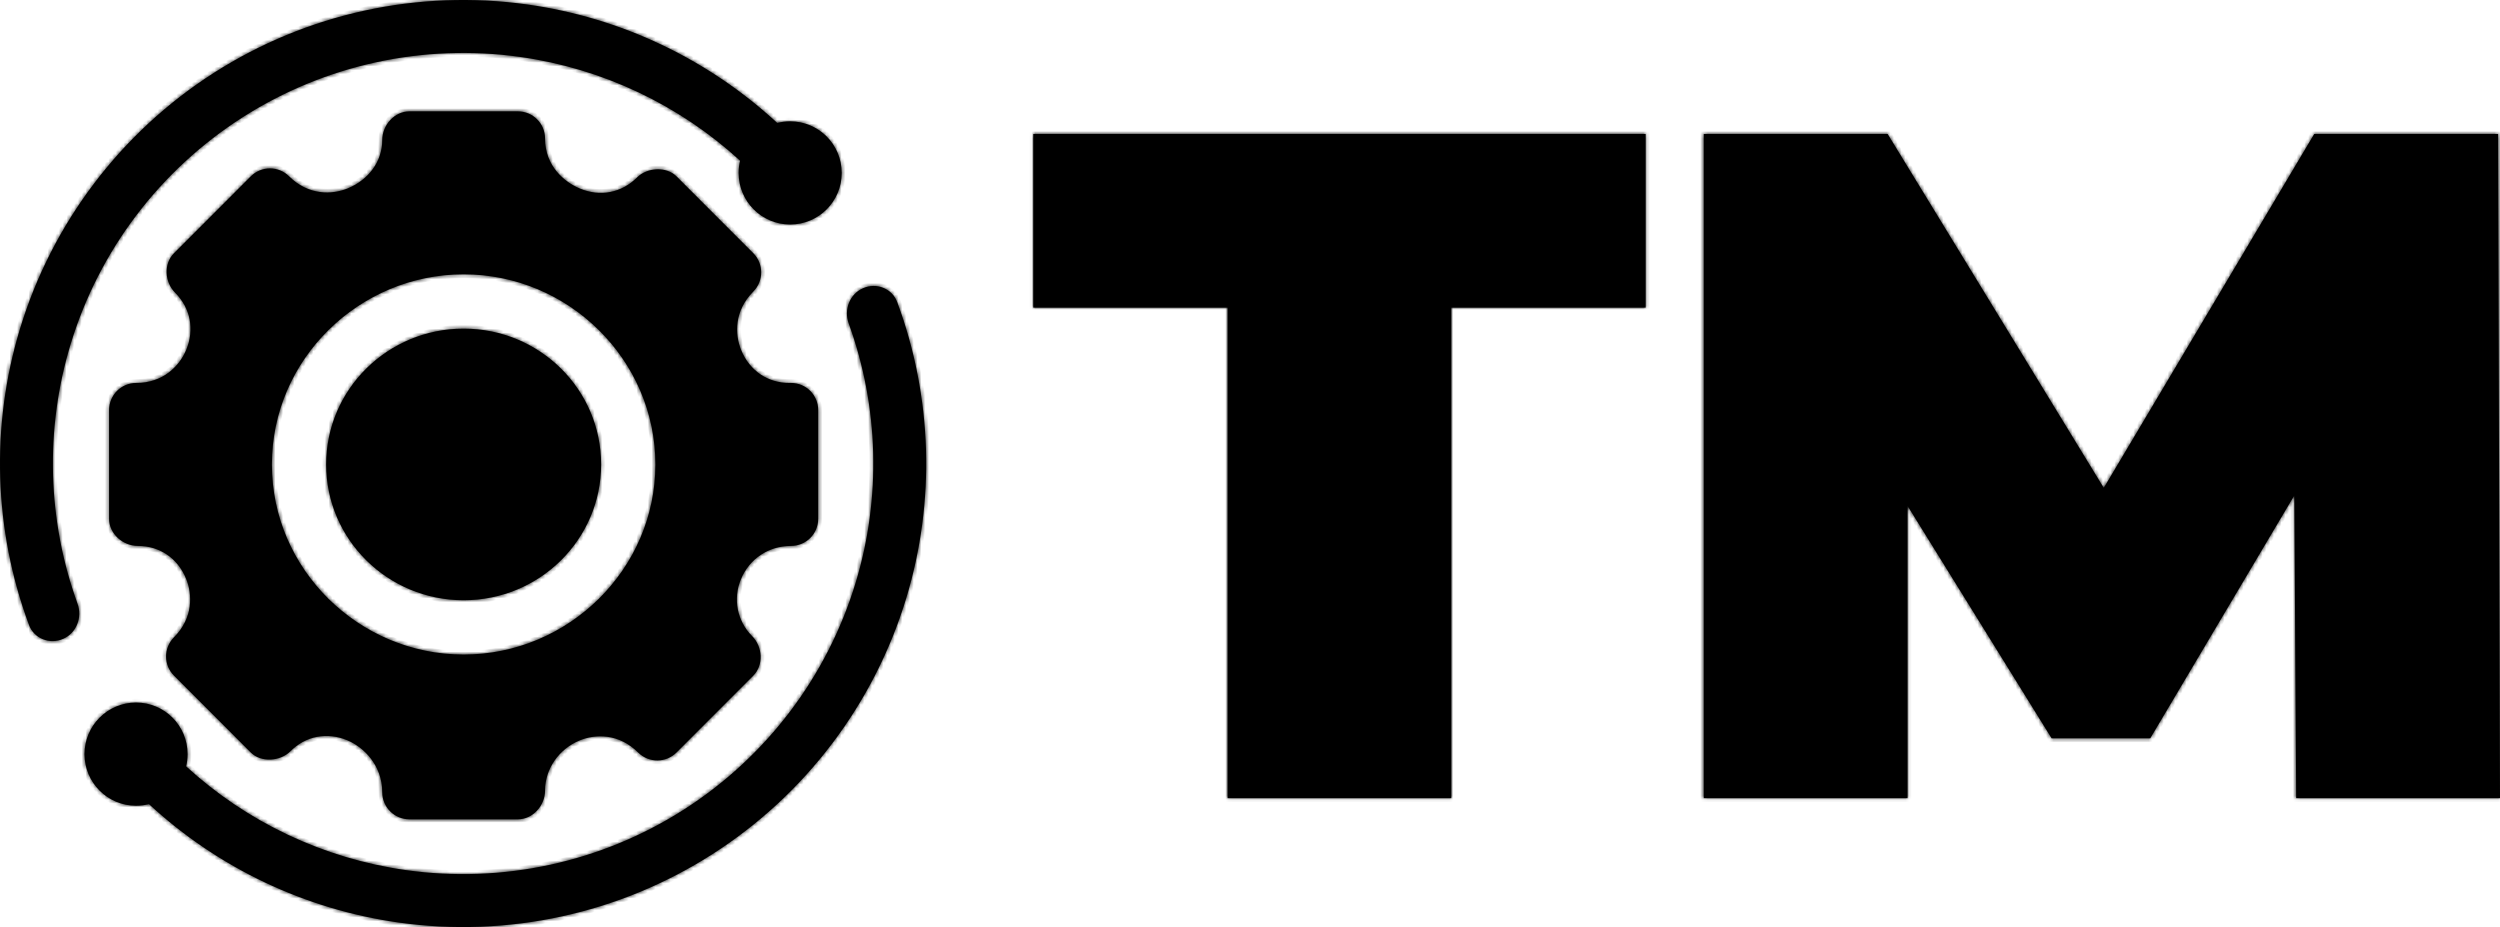
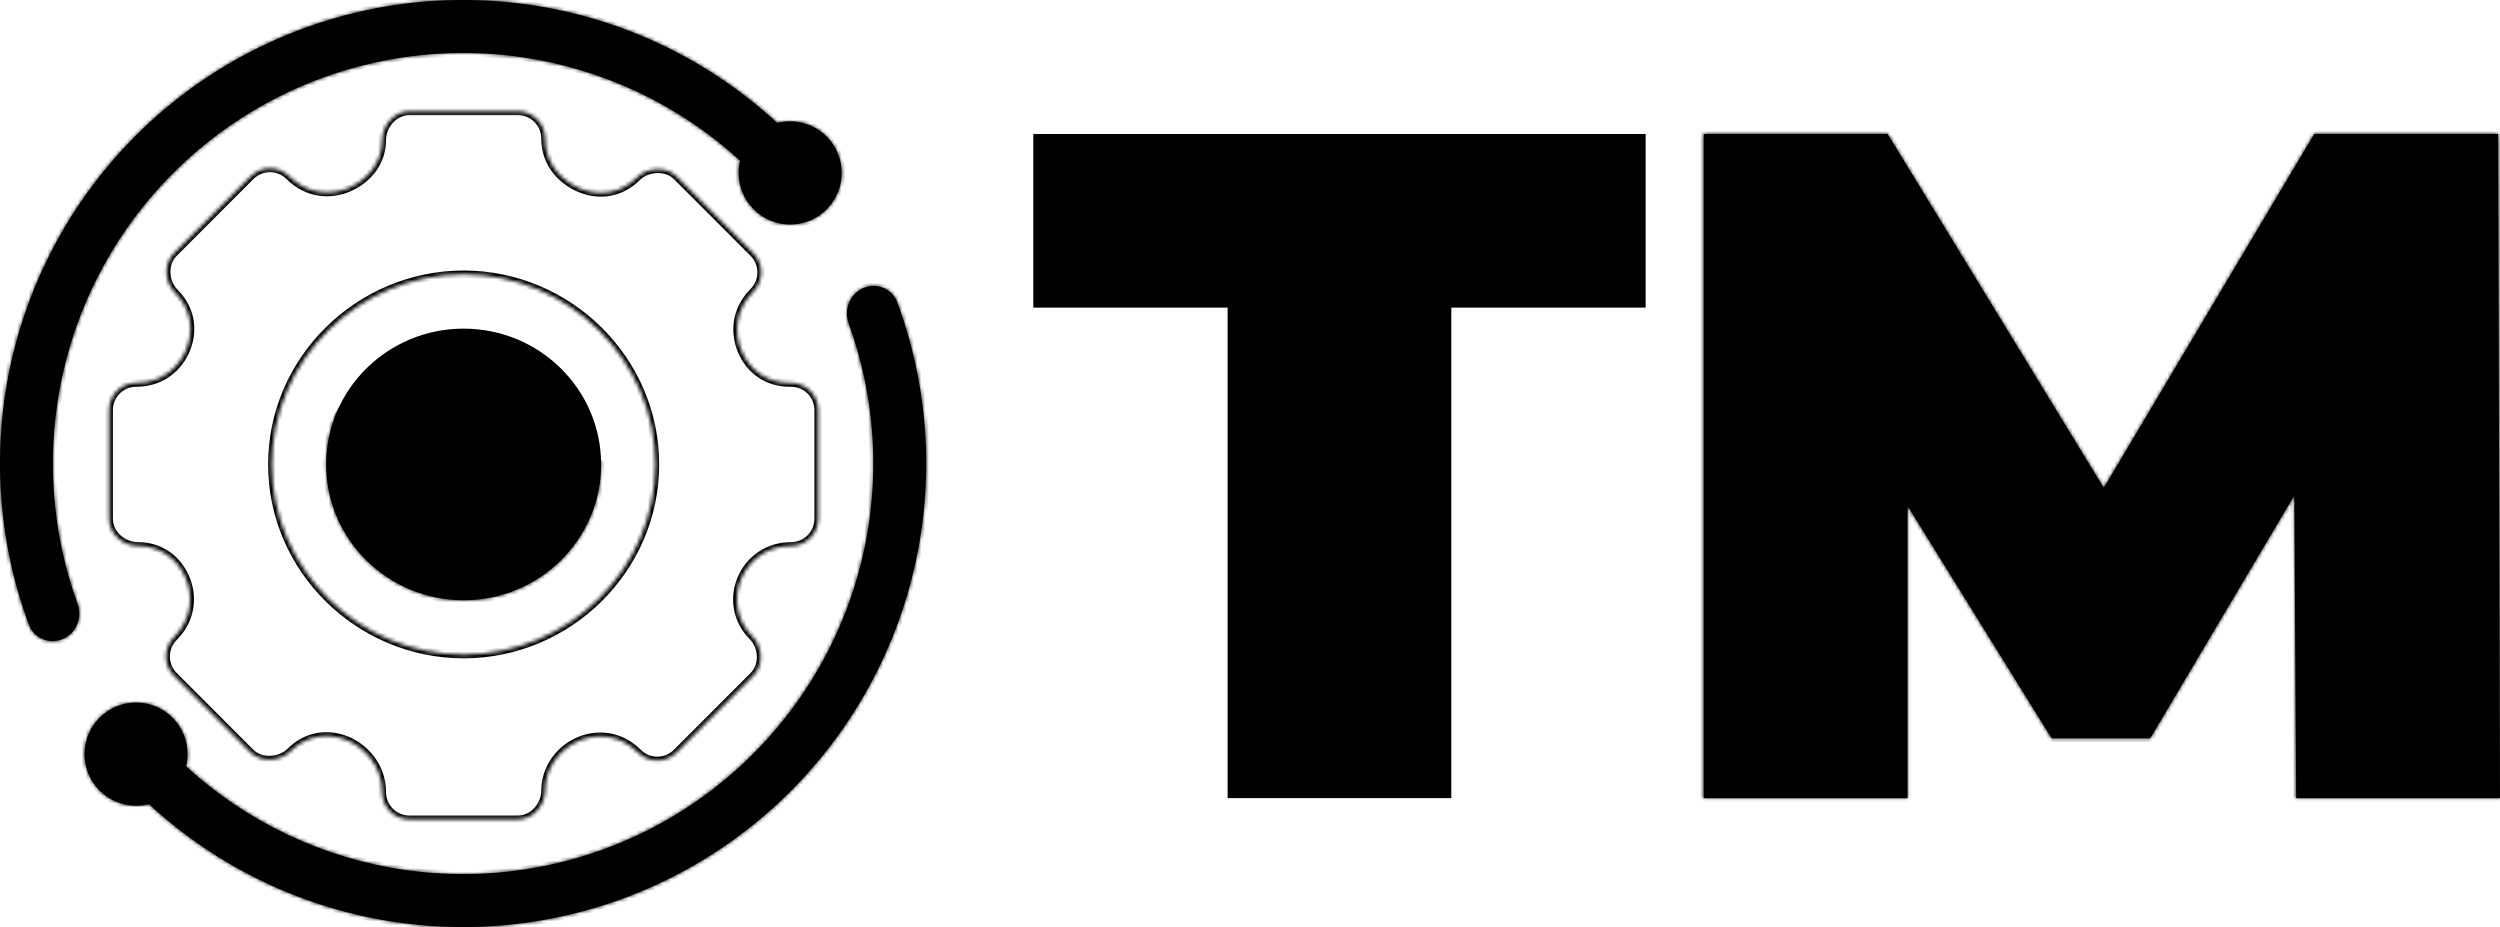
<svg xmlns="http://www.w3.org/2000/svg" width="658" height="244" viewBox="0 0 658 244" fill="none">
  <mask id="path-1-inside-1_3282_109" fill="white">
    <path d="M16.616 168.149C13.094 169.693 8.968 168.093 7.63 164.485C-1.637 139.52 -2.508 112.133 5.266 86.529C13.716 58.697 31.823 34.803 56.322 19.155C80.822 3.507 110.101 -2.863 138.879 1.191C163.53 4.664 186.424 15.591 204.571 32.36C205.657 32.079 206.797 31.93 207.972 31.93C215.466 31.93 221.541 38.011 221.541 45.512C221.541 53.013 215.466 59.094 207.972 59.094C200.477 59.094 194.402 53.013 194.402 45.512C194.402 44.401 194.535 43.32 194.787 42.286C178.767 27.61 158.62 18.045 136.939 14.99C111.447 11.399 85.512 17.042 63.811 30.902C42.11 44.762 26.071 65.927 18.587 90.581C11.778 113.005 12.456 136.973 20.406 158.886C21.719 162.503 20.137 166.606 16.616 168.149Z" />
    <path d="M122.03 157.98C142.015 157.98 158.216 141.978 158.216 122.238C158.216 102.498 142.015 86.496 122.03 86.496C102.045 86.496 85.844 102.498 85.844 122.238C85.844 141.978 102.045 157.98 122.03 157.98Z" />
    <path fill-rule="evenodd" clip-rule="evenodd" d="M207.777 100.793H208.21C212.157 100.793 215.352 103.99 215.352 107.942V136.535C215.352 140.487 212.158 143.684 208.21 143.684C202.233 143.684 197.225 147.118 195.028 152.424C192.859 157.597 194.01 163.474 197.957 167.426C200.747 170.218 201.047 175.049 198.257 177.841L178.059 198.058C175.283 200.829 170.812 200.857 168.015 198.113C162.889 192.996 156.689 193.15 152.497 194.909C147.134 197.129 143.456 202.346 143.456 208.063C143.456 212.014 140.262 215.644 136.314 215.644H107.746C103.799 215.644 100.605 212.447 100.605 208.496C100.605 201.333 95.63 196.592 91.417 194.847C86.033 192.599 80.439 193.716 76.408 197.757C73.729 200.431 68.68 200.745 66.002 198.058L45.803 177.841C43.035 175.069 43.014 170.588 45.748 167.788C50.861 162.664 50.693 156.465 48.949 152.256C46.731 146.888 41.995 143.683 36.283 143.683C32.336 143.683 28.709 140.486 28.709 136.535V107.941C28.709 103.99 31.903 100.793 35.851 100.793C43.007 100.793 47.268 96.283 49.019 92.067C51.23 86.712 50.142 81.099 46.103 77.05C43.314 74.258 43.014 69.427 45.803 66.635L66.002 46.419C68.771 43.647 73.249 43.619 76.045 46.363C81.158 51.466 87.358 51.291 91.564 49.567C96.927 47.34 100.605 42.607 100.605 36.89C100.605 32.938 103.799 29.308 107.746 29.308H136.314C140.262 29.308 143.456 32.506 143.456 36.457C143.456 43.619 148.431 47.884 152.644 49.63C158.014 51.864 163.622 50.747 167.653 46.719C170.324 44.038 175.373 43.738 178.059 46.419L198.257 66.635C201.026 69.407 201.047 73.888 198.313 76.688C193.2 81.812 193.368 88.01 195.111 92.227C197.336 97.588 202.065 100.793 207.777 100.793ZM71.561 122.238C71.561 149.831 94.463 172.277 122.03 172.277C149.598 172.277 172.5 149.831 172.5 122.238C172.5 94.645 149.598 72.199 122.03 72.199C94.463 72.199 71.561 94.645 71.561 122.238Z" />
    <path d="M236.148 79.515C234.81 75.907 230.684 74.307 227.162 75.851C223.641 77.394 222.059 81.497 223.372 85.114C231.322 107.027 231.999 130.995 225.191 153.419C217.707 178.073 201.668 199.238 179.967 213.098C158.266 226.958 132.331 232.601 106.839 229.01C85.158 225.955 65.011 216.391 48.991 201.714C49.243 200.68 49.376 199.599 49.376 198.488C49.376 190.987 43.301 184.906 35.806 184.906C28.312 184.906 22.237 190.987 22.237 198.488C22.237 205.989 28.312 212.07 35.806 212.07C36.981 212.07 38.121 211.921 39.208 211.64C57.354 228.409 80.248 239.336 104.899 242.809C133.677 246.863 162.956 240.493 187.456 224.845C211.955 209.198 230.063 185.303 238.512 157.471C246.286 131.867 245.415 104.48 236.148 79.515Z" />
-     <path d="M271.963 80.964H323.108V210.068H381.988V80.964H433.134V35.266H271.963V80.964Z" />
    <path d="M603.86 130.408L604.359 210.068H658L657.501 35.266H609.1L553.713 128.411L496.828 35.266H448.427V210.068H502.068V133.155L539.991 194.336H565.938L603.86 130.408Z" />
  </mask>
  <path d="M16.616 168.149C13.094 169.693 8.968 168.093 7.63 164.485C-1.637 139.52 -2.508 112.133 5.266 86.529C13.716 58.697 31.823 34.803 56.322 19.155C80.822 3.507 110.101 -2.863 138.879 1.191C163.53 4.664 186.424 15.591 204.571 32.36C205.657 32.079 206.797 31.93 207.972 31.93C215.466 31.93 221.541 38.011 221.541 45.512C221.541 53.013 215.466 59.094 207.972 59.094C200.477 59.094 194.402 53.013 194.402 45.512C194.402 44.401 194.535 43.32 194.787 42.286C178.767 27.61 158.62 18.045 136.939 14.99C111.447 11.399 85.512 17.042 63.811 30.902C42.11 44.762 26.071 65.927 18.587 90.581C11.778 113.005 12.456 136.973 20.406 158.886C21.719 162.503 20.137 166.606 16.616 168.149Z" fill="black" />
  <path d="M122.03 157.98C142.015 157.98 158.216 141.978 158.216 122.238C158.216 102.498 142.015 86.496 122.03 86.496C102.045 86.496 85.844 102.498 85.844 122.238C85.844 141.978 102.045 157.98 122.03 157.98Z" fill="black" />
-   <path fill-rule="evenodd" clip-rule="evenodd" d="M207.777 100.793H208.21C212.157 100.793 215.352 103.99 215.352 107.942V136.535C215.352 140.487 212.158 143.684 208.21 143.684C202.233 143.684 197.225 147.118 195.028 152.424C192.859 157.597 194.01 163.474 197.957 167.426C200.747 170.218 201.047 175.049 198.257 177.841L178.059 198.058C175.283 200.829 170.812 200.857 168.015 198.113C162.889 192.996 156.689 193.15 152.497 194.909C147.134 197.129 143.456 202.346 143.456 208.063C143.456 212.014 140.262 215.644 136.314 215.644H107.746C103.799 215.644 100.605 212.447 100.605 208.496C100.605 201.333 95.63 196.592 91.417 194.847C86.033 192.599 80.439 193.716 76.408 197.757C73.729 200.431 68.68 200.745 66.002 198.058L45.803 177.841C43.035 175.069 43.014 170.588 45.748 167.788C50.861 162.664 50.693 156.465 48.949 152.256C46.731 146.888 41.995 143.683 36.283 143.683C32.336 143.683 28.709 140.486 28.709 136.535V107.941C28.709 103.99 31.903 100.793 35.851 100.793C43.007 100.793 47.268 96.283 49.019 92.067C51.23 86.712 50.142 81.099 46.103 77.05C43.314 74.258 43.014 69.427 45.803 66.635L66.002 46.419C68.771 43.647 73.249 43.619 76.045 46.363C81.158 51.466 87.358 51.291 91.564 49.567C96.927 47.34 100.605 42.607 100.605 36.89C100.605 32.938 103.799 29.308 107.746 29.308H136.314C140.262 29.308 143.456 32.506 143.456 36.457C143.456 43.619 148.431 47.884 152.644 49.63C158.014 51.864 163.622 50.747 167.653 46.719C170.324 44.038 175.373 43.738 178.059 46.419L198.257 66.635C201.026 69.407 201.047 73.888 198.313 76.688C193.2 81.812 193.368 88.01 195.111 92.227C197.336 97.588 202.065 100.793 207.777 100.793ZM71.561 122.238C71.561 149.831 94.463 172.277 122.03 172.277C149.598 172.277 172.5 149.831 172.5 122.238C172.5 94.645 149.598 72.199 122.03 72.199C94.463 72.199 71.561 94.645 71.561 122.238Z" fill="black" />
  <path d="M236.148 79.515C234.81 75.907 230.684 74.307 227.162 75.851C223.641 77.394 222.059 81.497 223.372 85.114C231.322 107.027 231.999 130.995 225.191 153.419C217.707 178.073 201.668 199.238 179.967 213.098C158.266 226.958 132.331 232.601 106.839 229.01C85.158 225.955 65.011 216.391 48.991 201.714C49.243 200.68 49.376 199.599 49.376 198.488C49.376 190.987 43.301 184.906 35.806 184.906C28.312 184.906 22.237 190.987 22.237 198.488C22.237 205.989 28.312 212.07 35.806 212.07C36.981 212.07 38.121 211.921 39.208 211.64C57.354 228.409 80.248 239.336 104.899 242.809C133.677 246.863 162.956 240.493 187.456 224.845C211.955 209.198 230.063 185.303 238.512 157.471C246.286 131.867 245.415 104.48 236.148 79.515Z" fill="black" />
  <path d="M271.963 80.964H323.108V210.068H381.988V80.964H433.134V35.266H271.963V80.964Z" fill="black" />
  <path d="M603.86 130.408L604.359 210.068H658L657.501 35.266H609.1L553.713 128.411L496.828 35.266H448.427V210.068H502.068V133.155L539.991 194.336H565.938L603.86 130.408Z" fill="black" />
  <path d="M16.616 168.149C13.094 169.693 8.968 168.093 7.63 164.485C-1.637 139.52 -2.508 112.133 5.266 86.529C13.716 58.697 31.823 34.803 56.322 19.155C80.822 3.507 110.101 -2.863 138.879 1.191C163.53 4.664 186.424 15.591 204.571 32.36C205.657 32.079 206.797 31.93 207.972 31.93C215.466 31.93 221.541 38.011 221.541 45.512C221.541 53.013 215.466 59.094 207.972 59.094C200.477 59.094 194.402 53.013 194.402 45.512C194.402 44.401 194.535 43.32 194.787 42.286C178.767 27.61 158.62 18.045 136.939 14.99C111.447 11.399 85.512 17.042 63.811 30.902C42.11 44.762 26.071 65.927 18.587 90.581C11.778 113.005 12.456 136.973 20.406 158.886C21.719 162.503 20.137 166.606 16.616 168.149Z" stroke="black" stroke-width="2" mask="url(#path-1-inside-1_3282_109)" />
-   <path d="M122.03 157.98C142.015 157.98 158.216 141.978 158.216 122.238C158.216 102.498 142.015 86.496 122.03 86.496C102.045 86.496 85.844 102.498 85.844 122.238C85.844 141.978 102.045 157.98 122.03 157.98Z" stroke="black" stroke-width="2" mask="url(#path-1-inside-1_3282_109)" />
+   <path d="M122.03 157.98C142.015 157.98 158.216 141.978 158.216 122.238C102.045 86.496 85.844 102.498 85.844 122.238C85.844 141.978 102.045 157.98 122.03 157.98Z" stroke="black" stroke-width="2" mask="url(#path-1-inside-1_3282_109)" />
  <path fill-rule="evenodd" clip-rule="evenodd" d="M207.777 100.793H208.21C212.157 100.793 215.352 103.99 215.352 107.942V136.535C215.352 140.487 212.158 143.684 208.21 143.684C202.233 143.684 197.225 147.118 195.028 152.424C192.859 157.597 194.01 163.474 197.957 167.426C200.747 170.218 201.047 175.049 198.257 177.841L178.059 198.058C175.283 200.829 170.812 200.857 168.015 198.113C162.889 192.996 156.689 193.15 152.497 194.909C147.134 197.129 143.456 202.346 143.456 208.063C143.456 212.014 140.262 215.644 136.314 215.644H107.746C103.799 215.644 100.605 212.447 100.605 208.496C100.605 201.333 95.63 196.592 91.417 194.847C86.033 192.599 80.439 193.716 76.408 197.757C73.729 200.431 68.68 200.745 66.002 198.058L45.803 177.841C43.035 175.069 43.014 170.588 45.748 167.788C50.861 162.664 50.693 156.465 48.949 152.256C46.731 146.888 41.995 143.683 36.283 143.683C32.336 143.683 28.709 140.486 28.709 136.535V107.941C28.709 103.99 31.903 100.793 35.851 100.793C43.007 100.793 47.268 96.283 49.019 92.067C51.23 86.712 50.142 81.099 46.103 77.05C43.314 74.258 43.014 69.427 45.803 66.635L66.002 46.419C68.771 43.647 73.249 43.619 76.045 46.363C81.158 51.466 87.358 51.291 91.564 49.567C96.927 47.34 100.605 42.607 100.605 36.89C100.605 32.938 103.799 29.308 107.746 29.308H136.314C140.262 29.308 143.456 32.506 143.456 36.457C143.456 43.619 148.431 47.884 152.644 49.63C158.014 51.864 163.622 50.747 167.653 46.719C170.324 44.038 175.373 43.738 178.059 46.419L198.257 66.635C201.026 69.407 201.047 73.888 198.313 76.688C193.2 81.812 193.368 88.01 195.111 92.227C197.336 97.588 202.065 100.793 207.777 100.793ZM71.561 122.238C71.561 149.831 94.463 172.277 122.03 172.277C149.598 172.277 172.5 149.831 172.5 122.238C172.5 94.645 149.598 72.199 122.03 72.199C94.463 72.199 71.561 94.645 71.561 122.238Z" stroke="black" stroke-width="2" mask="url(#path-1-inside-1_3282_109)" />
  <path d="M236.148 79.515C234.81 75.907 230.684 74.307 227.162 75.851C223.641 77.394 222.059 81.497 223.372 85.114C231.322 107.027 231.999 130.995 225.191 153.419C217.707 178.073 201.668 199.238 179.967 213.098C158.266 226.958 132.331 232.601 106.839 229.01C85.158 225.955 65.011 216.391 48.991 201.714C49.243 200.68 49.376 199.599 49.376 198.488C49.376 190.987 43.301 184.906 35.806 184.906C28.312 184.906 22.237 190.987 22.237 198.488C22.237 205.989 28.312 212.07 35.806 212.07C36.981 212.07 38.121 211.921 39.208 211.64C57.354 228.409 80.248 239.336 104.899 242.809C133.677 246.863 162.956 240.493 187.456 224.845C211.955 209.198 230.063 185.303 238.512 157.471C246.286 131.867 245.415 104.48 236.148 79.515Z" stroke="black" stroke-width="2" mask="url(#path-1-inside-1_3282_109)" />
  <path d="M271.963 80.964H323.108V210.068H381.988V80.964H433.134V35.266H271.963V80.964Z" stroke="black" stroke-width="2" mask="url(#path-1-inside-1_3282_109)" />
  <path d="M603.86 130.408L604.359 210.068H658L657.501 35.266H609.1L553.713 128.411L496.828 35.266H448.427V210.068H502.068V133.155L539.991 194.336H565.938L603.86 130.408Z" stroke="black" stroke-width="2" mask="url(#path-1-inside-1_3282_109)" />
</svg>